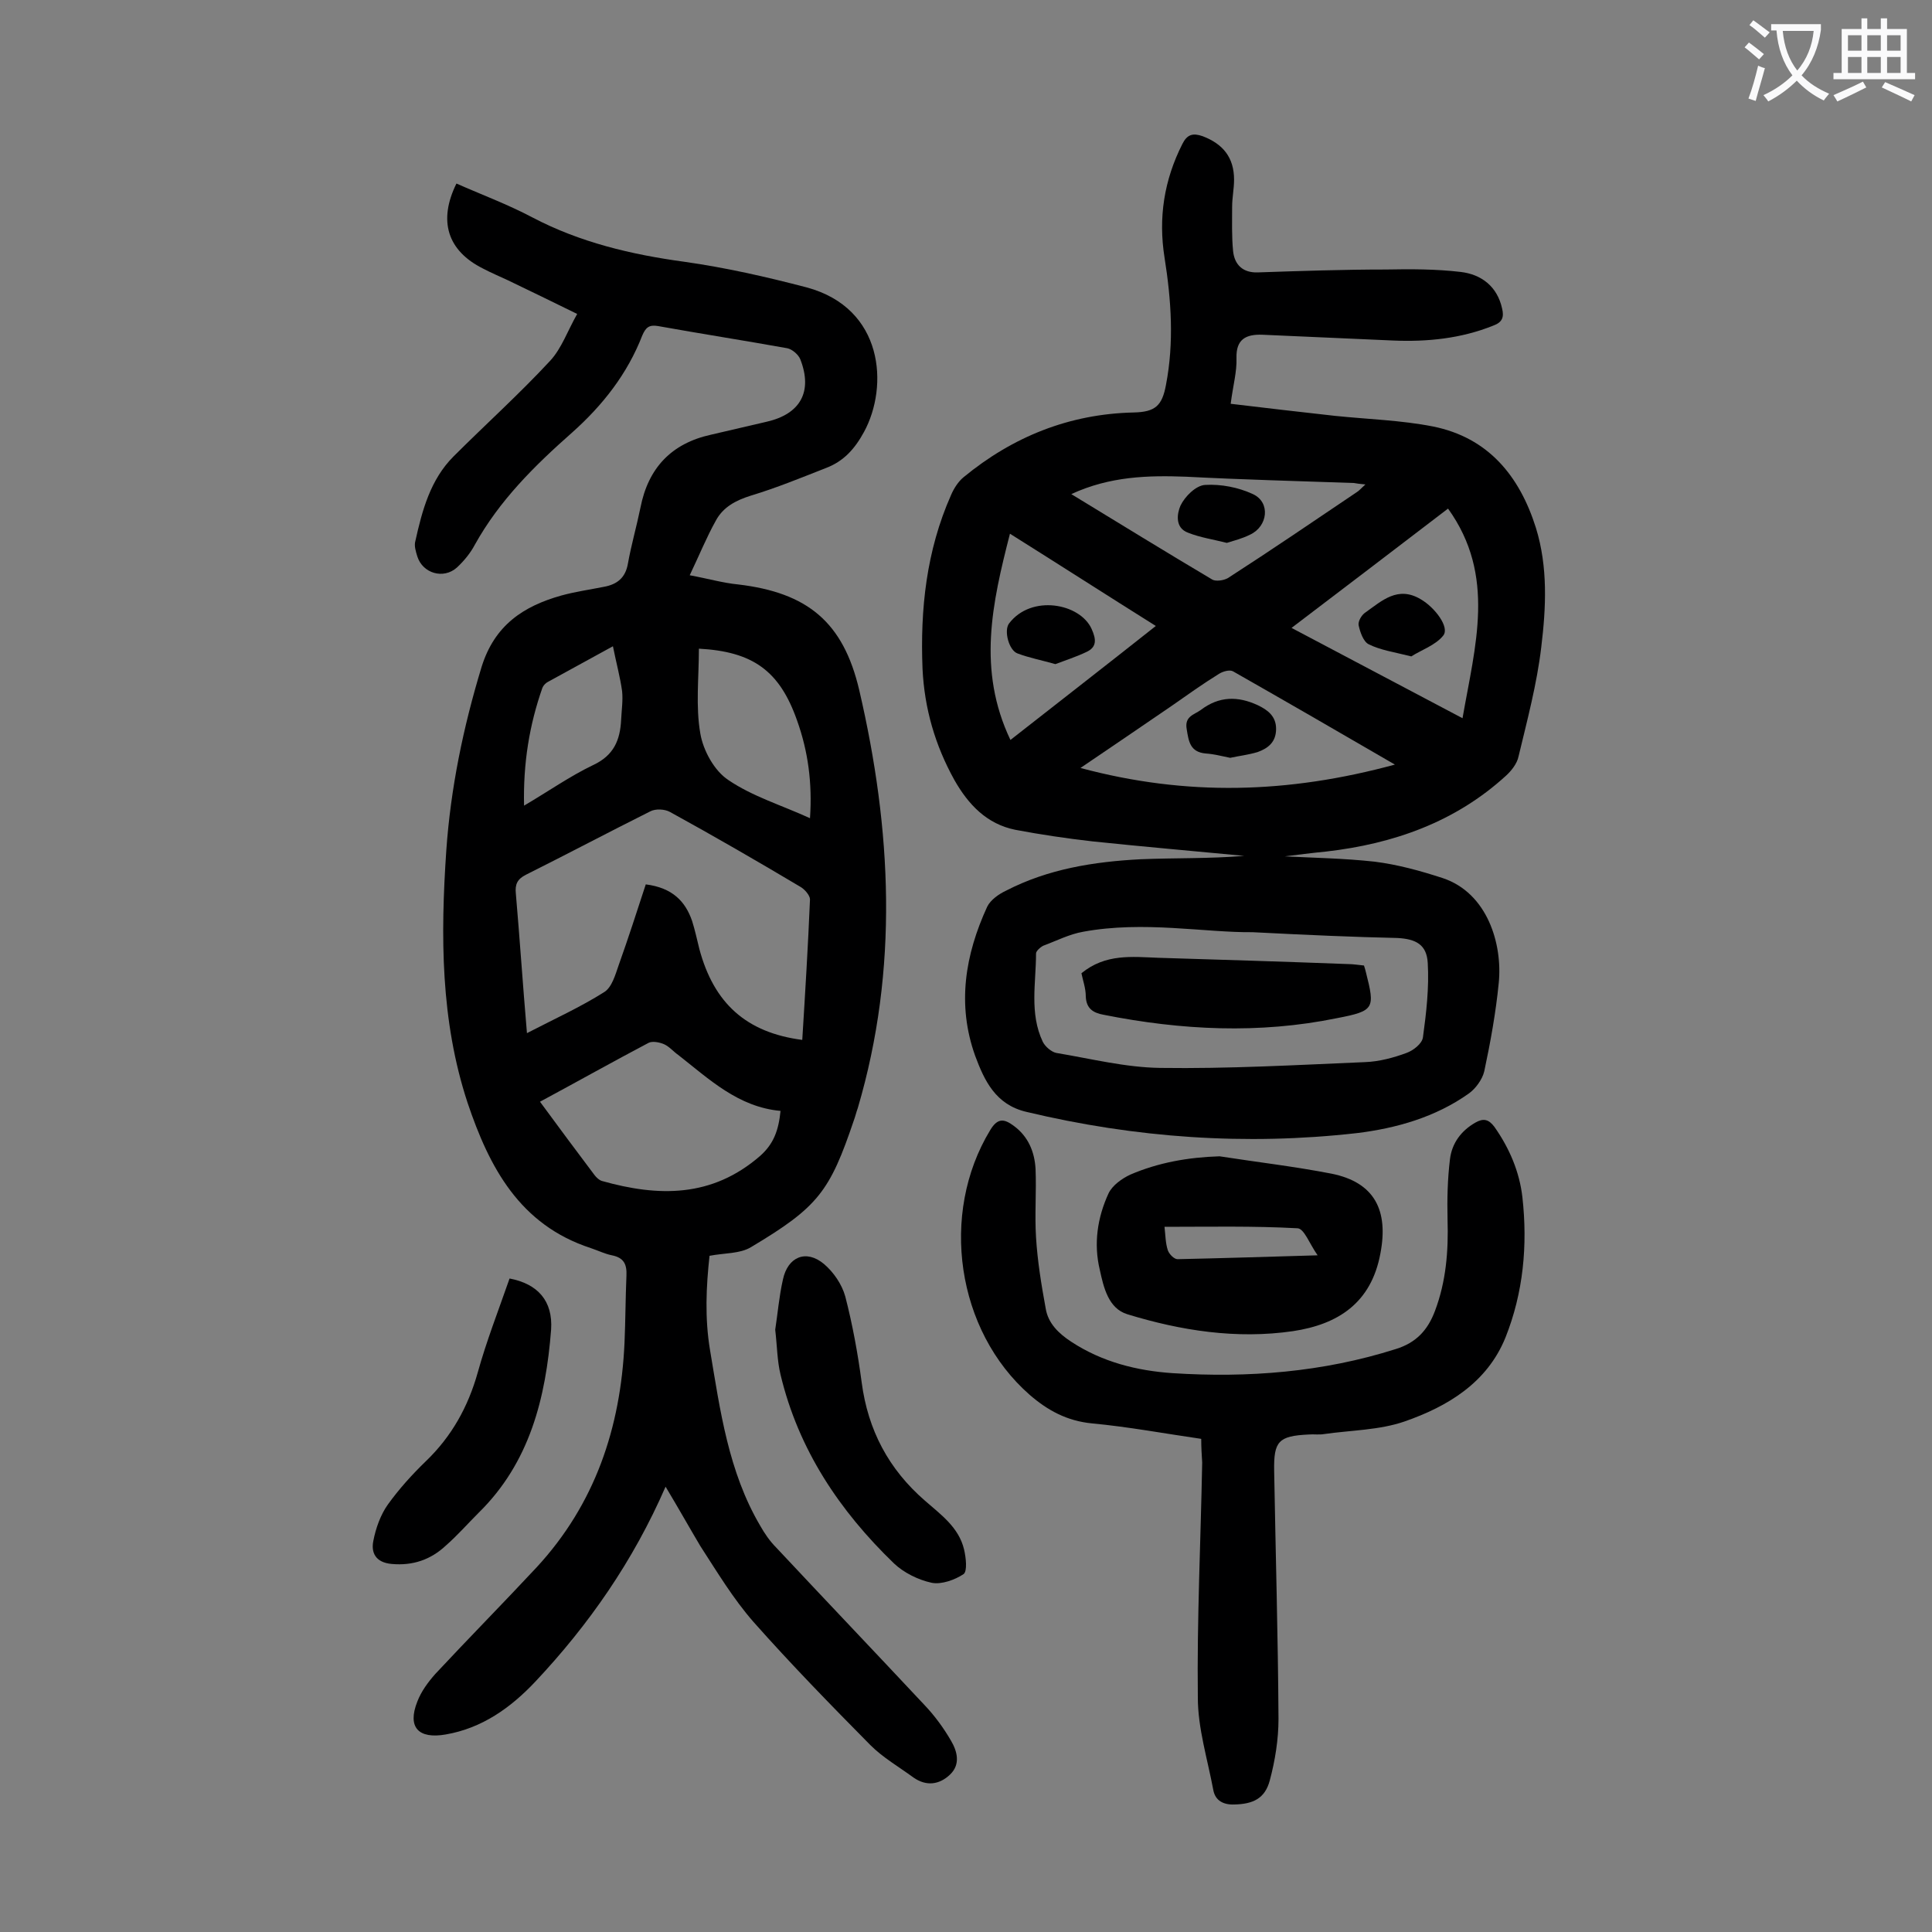
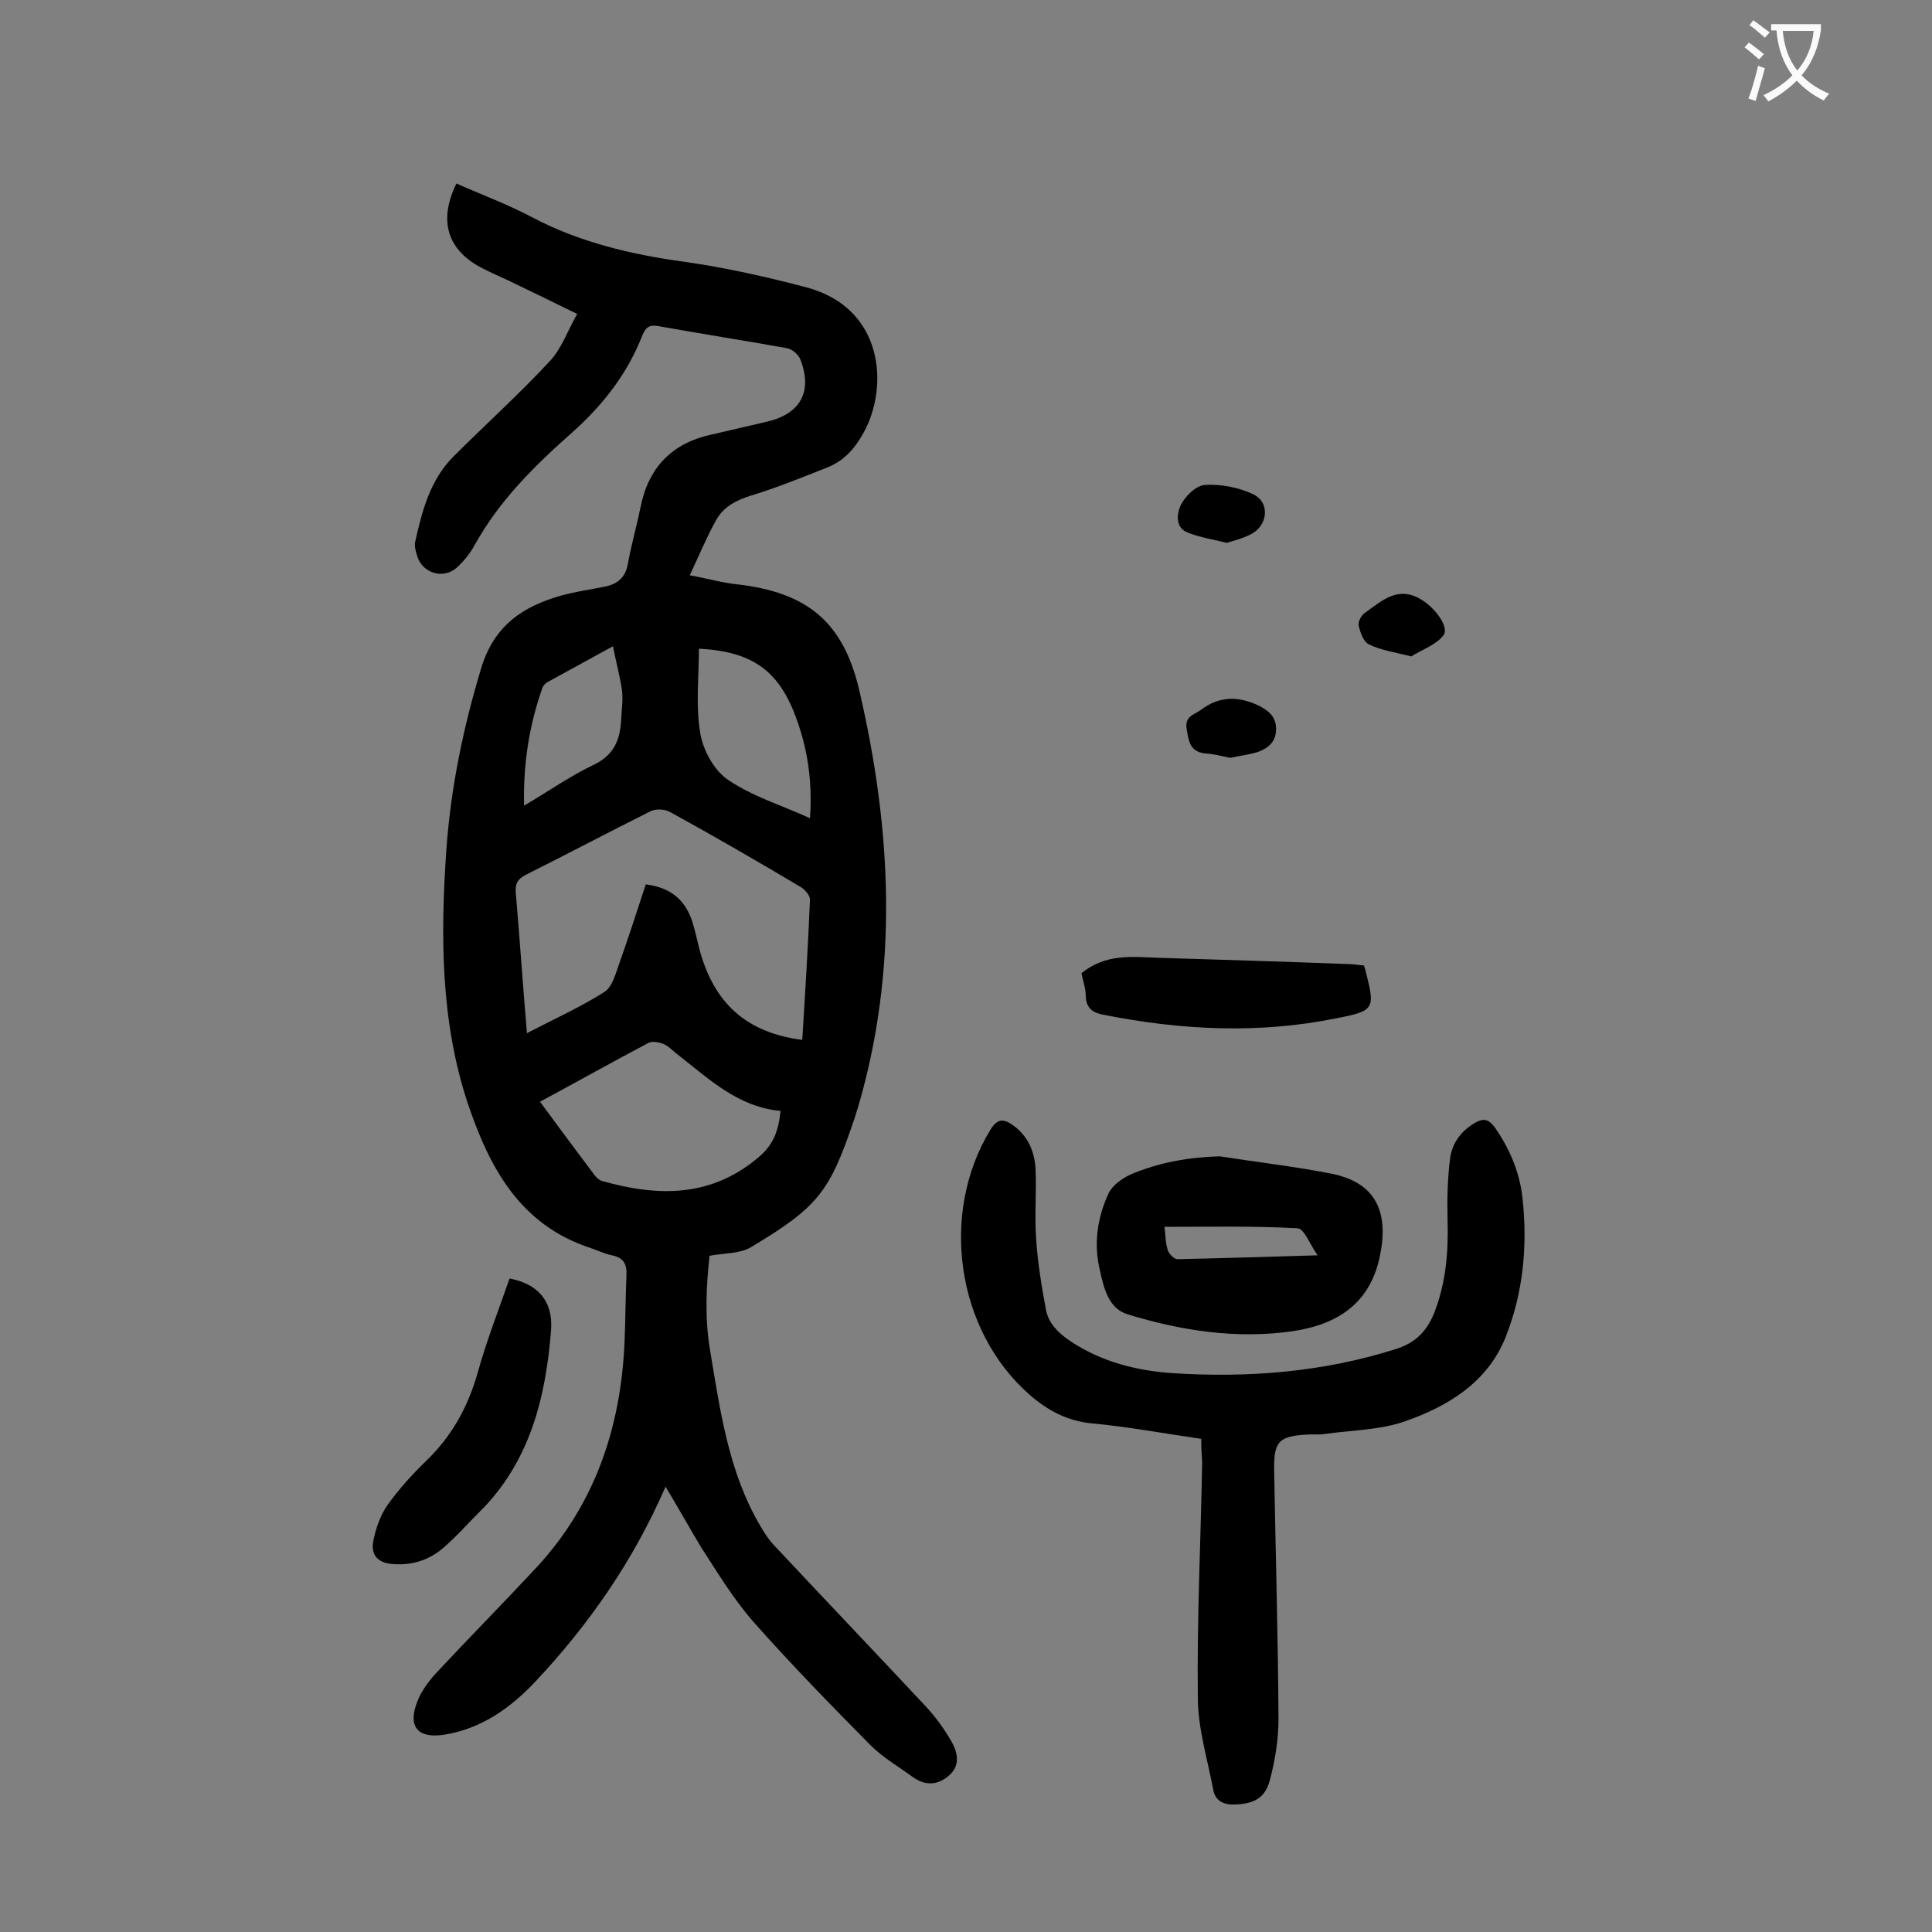
<svg xmlns="http://www.w3.org/2000/svg" enable-background="new 0 0 400 400" viewBox="0 0 400 400">
  <rect x="0" y="0" width="400" height="400" fill="#808080" stroke="none" />
  <g fill="#000001">
    <path d="m137.8 307.8c-6.7 15.4-15.9 28.6-27 40.4-5.1 5.4-11 9.6-18.5 10.9-5.7 1-8-1.5-5.9-6.8.8-2.1 2.2-4 3.7-5.7 6.9-7.4 14.1-14.7 21-22.1 12.1-13.1 17.4-28.9 18.2-46.5.2-4.6.2-9.3.4-13.9.1-2.3-.5-3.7-3-4.2-1.5-.3-2.9-1-4.4-1.5-14.7-4.8-21-16.7-25.5-30.1-5.6-17-5.6-34.6-4.4-52.2.9-12.9 3.5-25.5 7.3-38 2.7-8.7 8.7-12.6 16.5-14.8 2.9-.8 5.8-1.2 8.8-1.8 2.8-.5 4.5-1.9 5-4.8.7-3.9 1.8-7.7 2.6-11.6 1.6-8.2 6.4-13.3 14.6-15.1 3.9-.9 7.7-1.8 11.6-2.7 6.9-1.6 9.5-6.2 6.9-12.9-.4-1-1.7-2.1-2.7-2.3-8.9-1.6-17.9-3-26.8-4.6-1.8-.3-2.5.3-3.2 1.9-3.1 8-8.2 14.5-14.6 20.2-7.7 6.8-15 14-20.1 23.2-.9 1.7-2.2 3.3-3.7 4.7-2.8 2.5-7.1 1.2-8.2-2.3-.3-1-.7-2.2-.4-3.2 1.4-6.3 3.1-12.7 7.9-17.5 6.6-6.6 13.6-12.9 20-19.8 2.4-2.6 3.6-6.2 5.6-9.7-5.1-2.5-9.8-4.8-14.4-7-1.7-.8-3.4-1.5-5.1-2.4-7.4-3.7-9.3-9.9-5.5-17.6 5.2 2.3 10.6 4.3 15.7 7 9.9 5.2 20.5 7.7 31.5 9.2 8.5 1.2 16.9 3.1 25.3 5.3 16 4.3 17 20.5 11.9 29.9-1.9 3.5-4.2 6.1-7.9 7.5-5.1 2-10.2 4.1-15.5 5.7-3.2 1-5.8 2.4-7.3 5.2-1.9 3.4-3.4 7.1-5.4 11.3 3.8.7 6.9 1.6 10 1.9 14.4 1.7 21.8 7.8 25.1 21.9 6.7 28.8 8.2 57.7-.3 86.5-.3.8-.5 1.7-.8 2.5-5 14.8-7.4 18-21.3 26.3-2.3 1.4-5.5 1.2-8.6 1.8-.7 6.4-1 12.9.1 19.5 2.1 12.5 3.8 25.2 10.4 36.4.9 1.6 2 3.2 3.3 4.5 10.2 10.9 20.5 21.7 30.7 32.6 2.1 2.2 4 4.8 5.5 7.4 1.3 2.2 2 4.9-.2 7s-4.9 2.5-7.6.6c-3-2.2-6.3-4.1-8.9-6.7-8.2-8.3-16.4-16.7-24.2-25.5-4.2-4.8-7.5-10.3-11-15.7-2.2-3.7-4.5-7.8-7.2-12.3zm-28.7-93.9c5.8-3 11.1-5.4 16-8.5 1.6-1 2.3-3.6 3-5.6 2-5.6 3.8-11.2 5.6-16.7 5.5.7 8.2 3.5 9.6 7.6.6 1.9 1 3.8 1.5 5.8 3 11.2 9.7 17.3 21.3 18.8.6-9.7 1.2-19.4 1.6-29.1 0-.8-1.1-2.1-2-2.6-8.9-5.3-17.9-10.5-27-15.5-1.1-.6-3-.7-4.1-.1-8.6 4.3-17.1 8.8-25.7 13.1-1.8.9-2.3 2-2.1 3.9.8 9.2 1.4 18.4 2.3 28.9zm2.7 14.2c3.9 5.3 7.6 10.3 11.3 15.2.4.5.9 1 1.5 1.2 11.7 3.3 22.8 3.5 32.8-5.2 2.8-2.5 3.8-5.3 4.2-9.3-8.8-.8-14.8-6.6-21.2-11.6-1-.7-1.8-1.7-2.9-2.2-.9-.4-2.4-.7-3.2-.3-7.4 3.9-14.7 8-22.5 12.2zm32.9-93.8c0 6-.7 11.9.3 17.6.6 3.5 2.9 7.7 5.8 9.6 5 3.4 11 5.2 16.9 7.9.5-7.3-.4-13.9-2.7-20.3-3.6-10.2-9.1-14.2-20.3-14.8zm-17.8-.5c-5.1 2.8-9.3 5.1-13.5 7.4-.4.2-.9.7-1.1 1.2-2.7 7.7-4 15.6-3.8 24.4 5.1-3 9.5-6.1 14.3-8.4 4.3-2 5.6-5.2 5.8-9.4.1-2 .4-4 .2-5.9-.4-2.9-1.2-5.8-1.9-9.3z" />
-     <path d="m254.8 83.6c7.4.9 14.5 1.7 21.6 2.5 6.8.7 13.7.9 20.3 2.2 11.4 2.3 17.9 10.2 21.3 21 2.5 8.1 2.1 16.5 1.1 24.7-.9 7.6-2.9 15.1-4.7 22.6-.3 1.5-1.5 3-2.6 4-10.5 9.6-23.3 14.1-37.2 15.7-3.1.3-6.1.7-8.6 1 5.8.3 12.3.4 18.6 1.1 4.8.6 9.5 1.9 14.1 3.4 9.3 3.1 12.4 13.7 11.6 21.7-.6 6.1-1.7 12.2-3 18.3-.4 1.7-1.8 3.6-3.2 4.6-6.9 4.9-15 7.2-23.2 8.2-23 2.6-45.8 1-68.4-4.4-6.4-1.5-8.7-6.5-10.6-11.6-3.8-10.6-2.1-20.9 2.5-30.9.7-1.4 2.4-2.6 3.9-3.3 8.7-4.5 18.2-6 27.8-6.5 7.2-.3 14.3-.1 21.5-.7-10.5-1-20.9-1.9-31.4-3-5.3-.6-10.7-1.4-16-2.4-5.9-1.2-9.7-5.2-12.6-10.3-4-7.2-6.2-14.8-6.6-23-.5-12.4.8-24.5 5.9-36 .6-1.4 1.5-2.8 2.6-3.7 10.2-8.4 21.9-13.1 35.2-13.4 4.5-.1 5.9-1.4 6.7-5.7 1.7-8.8 1.1-17.6-.3-26.4-1.3-8.2-.1-16 3.7-23.5 1-2 2.2-2.3 4.2-1.6 4.2 1.6 6.5 4.4 6.5 9 0 1.9-.4 3.7-.4 5.6 0 3.1-.1 6.2.2 9.2.3 2.8 2 4.5 5.1 4.4 8.8-.3 17.7-.6 26.5-.6 5.2-.1 10.4-.1 15.5.5 4.3.5 7.6 3 8.6 7.6.4 1.7.1 2.8-1.8 3.5-6.7 2.7-13.7 3.4-20.8 3.1-9-.4-18.1-.8-27.1-1.2-3.3-.1-5.4.9-5.3 4.8.1 2.9-.7 5.6-1.2 9.5zm4.5 109.4c-9.9.1-22.5-2.4-35-.1-2.9.5-5.6 1.9-8.3 2.9-.6.3-1.5 1.1-1.5 1.6 0 6.1-1.4 12.4 1.4 18.3.5 1 1.8 2.1 2.8 2.3 7.2 1.2 14.3 3 21.5 3.1 14.1.2 28.2-.6 42.4-1.2 2.9-.1 5.9-.9 8.6-1.9 1.4-.5 3.2-1.9 3.4-3.2.7-5.1 1.3-10.3 1-15.4-.2-3.8-2.4-5-6.3-5.2-9.1-.2-18.2-.6-30-1.2zm8.1-63c12.1 6.4 23.5 12.4 35.4 18.7 2.6-15 7-29.5-3-43.4-10.7 8.2-21.1 16.1-32.4 24.7zm21.4 28.3c-11.7-6.8-22.6-13.1-33.5-19.3-.7-.4-2.1 0-2.9.5-3.4 2.1-6.6 4.4-9.9 6.7-6.1 4.2-12.2 8.3-18.8 12.8 22 5.9 43 5.3 65.1-.7zm-79.6-5.1c10.2-8 20-15.6 30.1-23.6-10.2-6.4-20-12.7-30.2-19.1-3.7 14.4-6.8 28.2.1 42.7zm12.6-50.9c10 6.1 19.6 12 29.2 17.7.7.4 2.3.2 3.2-.3 9-5.8 17.8-11.8 26.7-17.8.5-.3.9-.8 1.8-1.6-1.2-.1-1.8-.2-2.4-.3-11.6-.4-23.1-.7-34.7-1.3-7.9-.3-15.8-.1-23.8 3.6z" />
    <path d="m248.7 297.9c-7.6-1.1-15.1-2.5-22.6-3.2-5.2-.5-9.2-2.7-12.9-5.9-15.2-13.3-18.7-37.5-8.2-54.8 1.6-2.7 3-2.3 4.9-.9 3 2.2 4.3 5.4 4.5 8.9.2 4.7-.2 9.5.1 14.2.3 4.9 1.1 9.8 2 14.7.5 3.1 2.7 5.2 5.3 6.9 6.4 4.2 13.6 6 21 6.5 15.6 1 31.1-.2 46.2-5 4.2-1.3 6.6-3.9 8.1-7.9 2.3-6.1 2.8-12.4 2.6-18.9-.1-4.2 0-8.4.5-12.5.4-3.3 2.3-5.9 5.3-7.6 1.6-.9 2.7-.7 3.9.9 3.1 4.4 5.2 9.3 5.8 14.6 1.1 9.9.2 19.7-3.5 29-3.8 9.4-12 14.3-20.9 17.4-5.2 1.8-11 1.8-16.6 2.6-1.1.2-2.2 0-3.3.1-6.2.3-7.2 1.4-7.1 7.5.3 17.1.8 34.3.9 51.4 0 4.2-.7 8.6-1.8 12.7-1 3.8-3.5 4.9-7.3 5-2.3.1-4-.8-4.4-3-1.2-6.4-3.2-12.8-3.2-19.1-.2-16.2.6-32.5.9-48.7-.1-1.6-.2-3.1-.2-4.9z" />
    <path d="m252.5 239.4c7.7 1.2 15.5 2.1 23.2 3.6 8.9 1.8 11.8 7.6 10.1 16.5-1.9 10.3-8.8 14.7-18.1 16.1-11.7 1.7-23.2-.1-34.3-3.5-3.9-1.2-4.9-5.5-5.7-9.2-1.3-5.4-.5-10.8 1.8-15.8.8-1.7 2.8-3.1 4.5-3.9 5.8-2.5 12-3.6 18.5-3.8zm-11.4 14.6c.2 1.8.2 3.4.7 4.9.3.8 1.3 1.8 2 1.8 9.3-.2 18.6-.5 29-.8-1.7-2.4-2.8-5.6-4.2-5.6-9.1-.5-18.2-.3-27.5-.3z" />
-     <path d="m160.5 275.3c.5-3.2.8-6.9 1.6-10.4 1-4.7 4.8-6.3 8.5-3.2 2 1.7 3.7 4.2 4.4 6.7 1.5 5.8 2.6 11.8 3.4 17.8 1.3 9.9 5.6 18 13.1 24.5 3.3 2.9 7 5.5 8.1 10.1.4 1.7.7 4.5-.1 5.1-1.8 1.2-4.6 2.2-6.6 1.8-2.8-.6-5.8-2.1-7.8-4-11.3-10.9-19.8-23.6-23.5-39.1-.7-2.9-.7-5.9-1.1-9.3z" />
    <path d="m105.5 264.7c5.8 1.1 9 4.6 8.6 10.6-1.1 14.1-4.4 27.5-15 37.9-2.3 2.3-4.4 4.7-6.8 6.8-3.1 2.9-6.8 4.2-11.2 3.8-3.4-.3-4.3-2.4-3.8-4.8.5-2.6 1.5-5.4 3-7.5 2.3-3.2 5-6.2 7.9-9 5.3-5.1 8.7-11.2 10.7-18.3 1.8-6.5 4.3-12.9 6.6-19.5z" />
    <path d="m223.9 201.5c5-4.1 10.5-3.4 15.9-3.2 13.1.4 26.2.8 39.3 1.3 1.1 0 2.2.2 3.3.3.2.6.3 1 .4 1.4 1.9 7.5 1.8 8-6 9.5-16.1 3.3-32.2 2.5-48.3-.7-2.2-.4-3.6-1.3-3.7-3.8 0-1.7-.6-3.3-.9-4.8z" />
    <path d="m292.2 135.9c-3.6-.9-6.4-1.3-8.8-2.5-1.1-.5-1.8-2.5-2.1-3.9-.2-.8.6-2.2 1.4-2.7 3.4-2.4 6.7-5.6 11.5-2.7 2.9 1.7 6 5.8 4.6 7.5-1.6 2-4.6 3-6.6 4.3z" />
    <path d="m254.7 156.9c-1.9-.4-3.5-.8-5.1-.9-3.2-.3-3.5-2.5-3.9-5-.5-2.7 1.5-3 2.9-4 3.8-2.9 7.7-2.9 11.8-1 2.1 1 3.8 2.3 3.8 4.9 0 2.7-1.6 4-3.8 4.8-2 .6-3.9.8-5.7 1.2z" />
-     <path d="m218.5 137.5c-2.8-.8-5.4-1.3-7.8-2.2-1.8-.6-2.9-4.7-1.8-6.2 4.6-6.1 14.7-4.2 17.1 1.1 1 2.2 1.1 3.8-1.1 4.8-2.1 1-4.3 1.7-6.4 2.5z" />
    <path d="m254 112.4c-2.7-.7-5.5-1.1-8-2.1-2.8-1-2.3-4-1.6-5.6.9-1.9 3.2-4.2 5.1-4.3 3.3-.2 6.9.5 9.9 1.9 3.7 1.7 3.1 6.7-.6 8.4-1.6.8-3.2 1.2-4.8 1.7z" />
  </g>
  <path d="m362.1 8.8c1.1.8 2.1 1.6 3.1 2.4l-1 1.1c-1.3-1.1-2.3-2-3-2.5zm1.9 4.8c.5.2.9.4 1.4.5-.6 2.3-1.3 4.5-1.9 6.8l-1.5-.5c.8-2.1 1.4-4.3 2-6.8zm-1-9.4c1.3.9 2.4 1.8 3.4 2.5l-1 1.1c-1.4-1.2-2.4-2.1-3.2-2.6zm3.7 2.2v-1.4h10.3v1.2c-.5 3.6-1.8 6.8-4 9.4 1.5 1.6 3.4 2.8 5.7 3.8-.3.4-.7.8-1.1 1.4-2.3-1.1-4.1-2.5-5.6-4.1-1.6 1.6-3.6 3.1-5.9 4.3-.3-.5-.7-.9-1-1.3 2.4-1.1 4.4-2.5 6-4.1-1.9-2.5-3-5.6-3.3-9.3h-1.1zm8.8 0h-6.4c.3 3.3 1.3 6 3 8.2 2-2.3 3.1-5.1 3.4-8.2z" fill="#fafafb" />
-   <path d="m385.3 3.8h1.3v2.2h2.8v-2.2h1.3v2.2h4.1v9.1h1.7v1.3h-16.9v-1.3h1.7v-9.1h4.1v-2.2zm.4 13.1.7 1.2c-1.8.9-3.8 1.9-6 2.9-.2-.4-.5-.8-.8-1.3 2.3-1 4.3-1.9 6.1-2.8zm-3.1-6.4h2.8v-3.2h-2.8zm0 4.6h2.8v-3.3h-2.8zm4-4.6h2.8v-3.2h-2.8zm0 4.6h2.8v-3.3h-2.8zm3.7 1.9c2.1.9 4.1 1.8 6.1 2.7l-.7 1.3c-2.2-1.1-4.2-2-6.1-2.9zm3.2-9.7h-2.8v3.2h2.8zm-2.8 7.8h2.8v-3.3h-2.8z" fill="#fafafb" />
</svg>